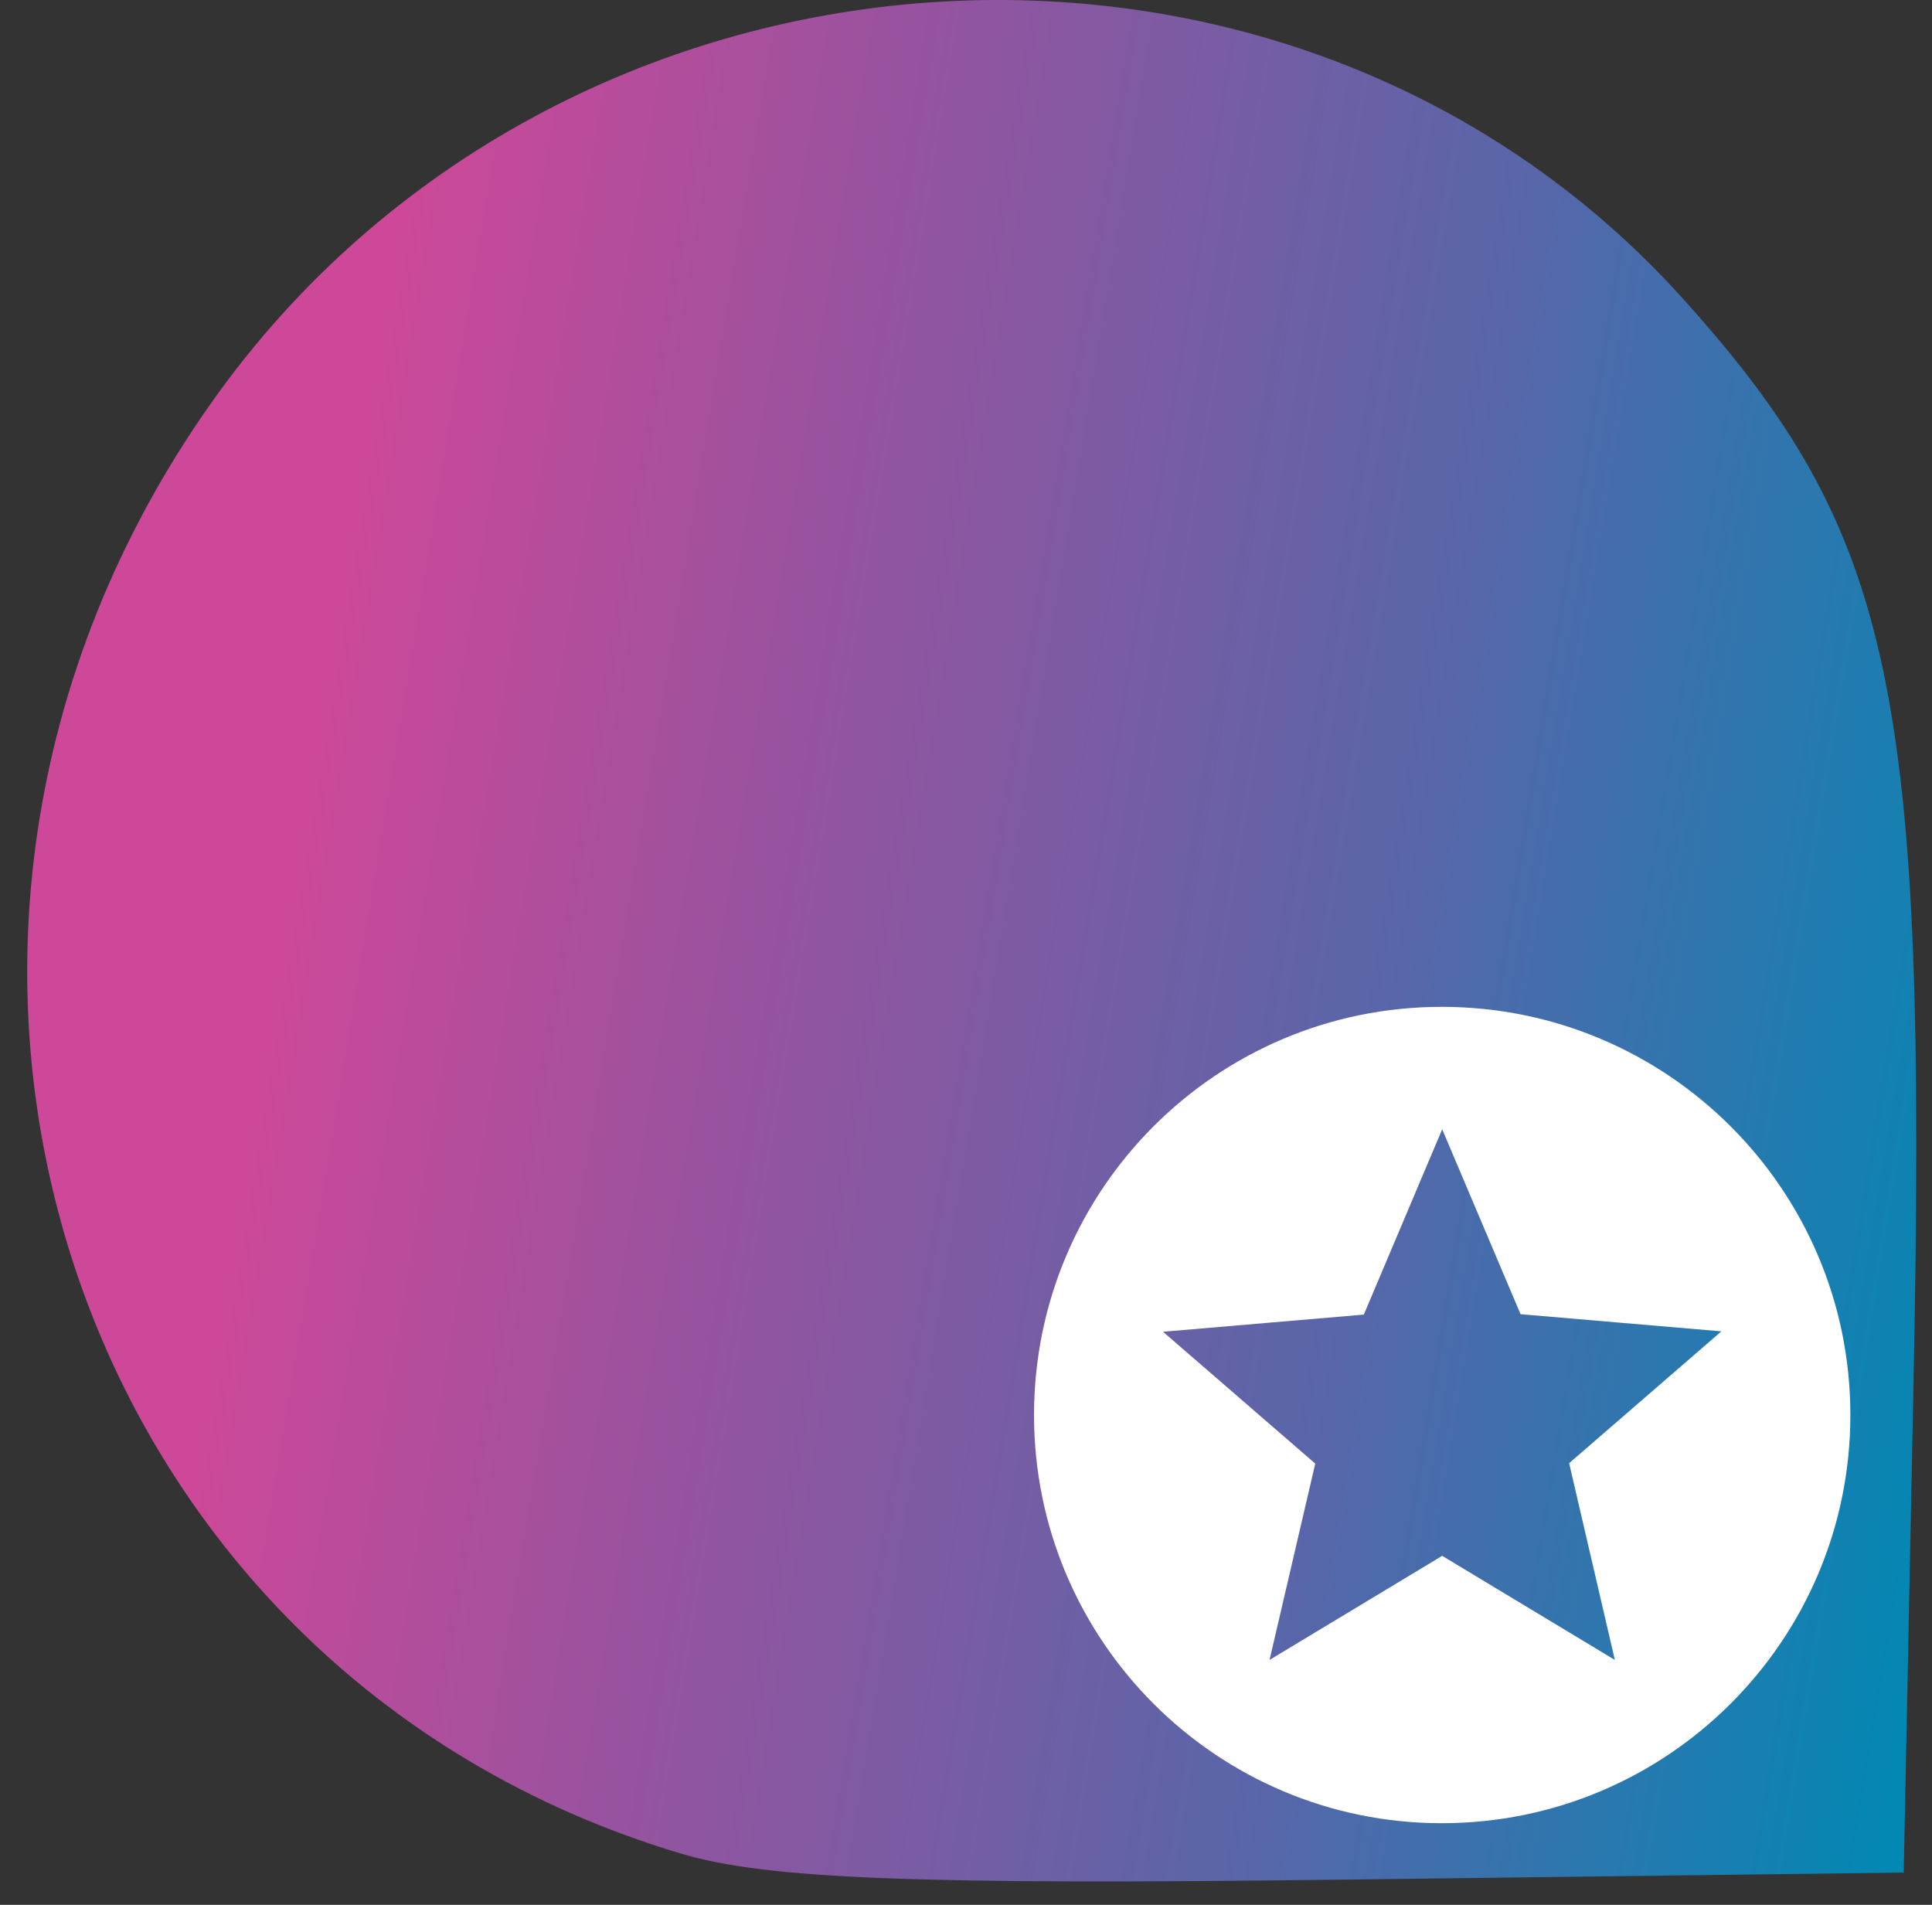
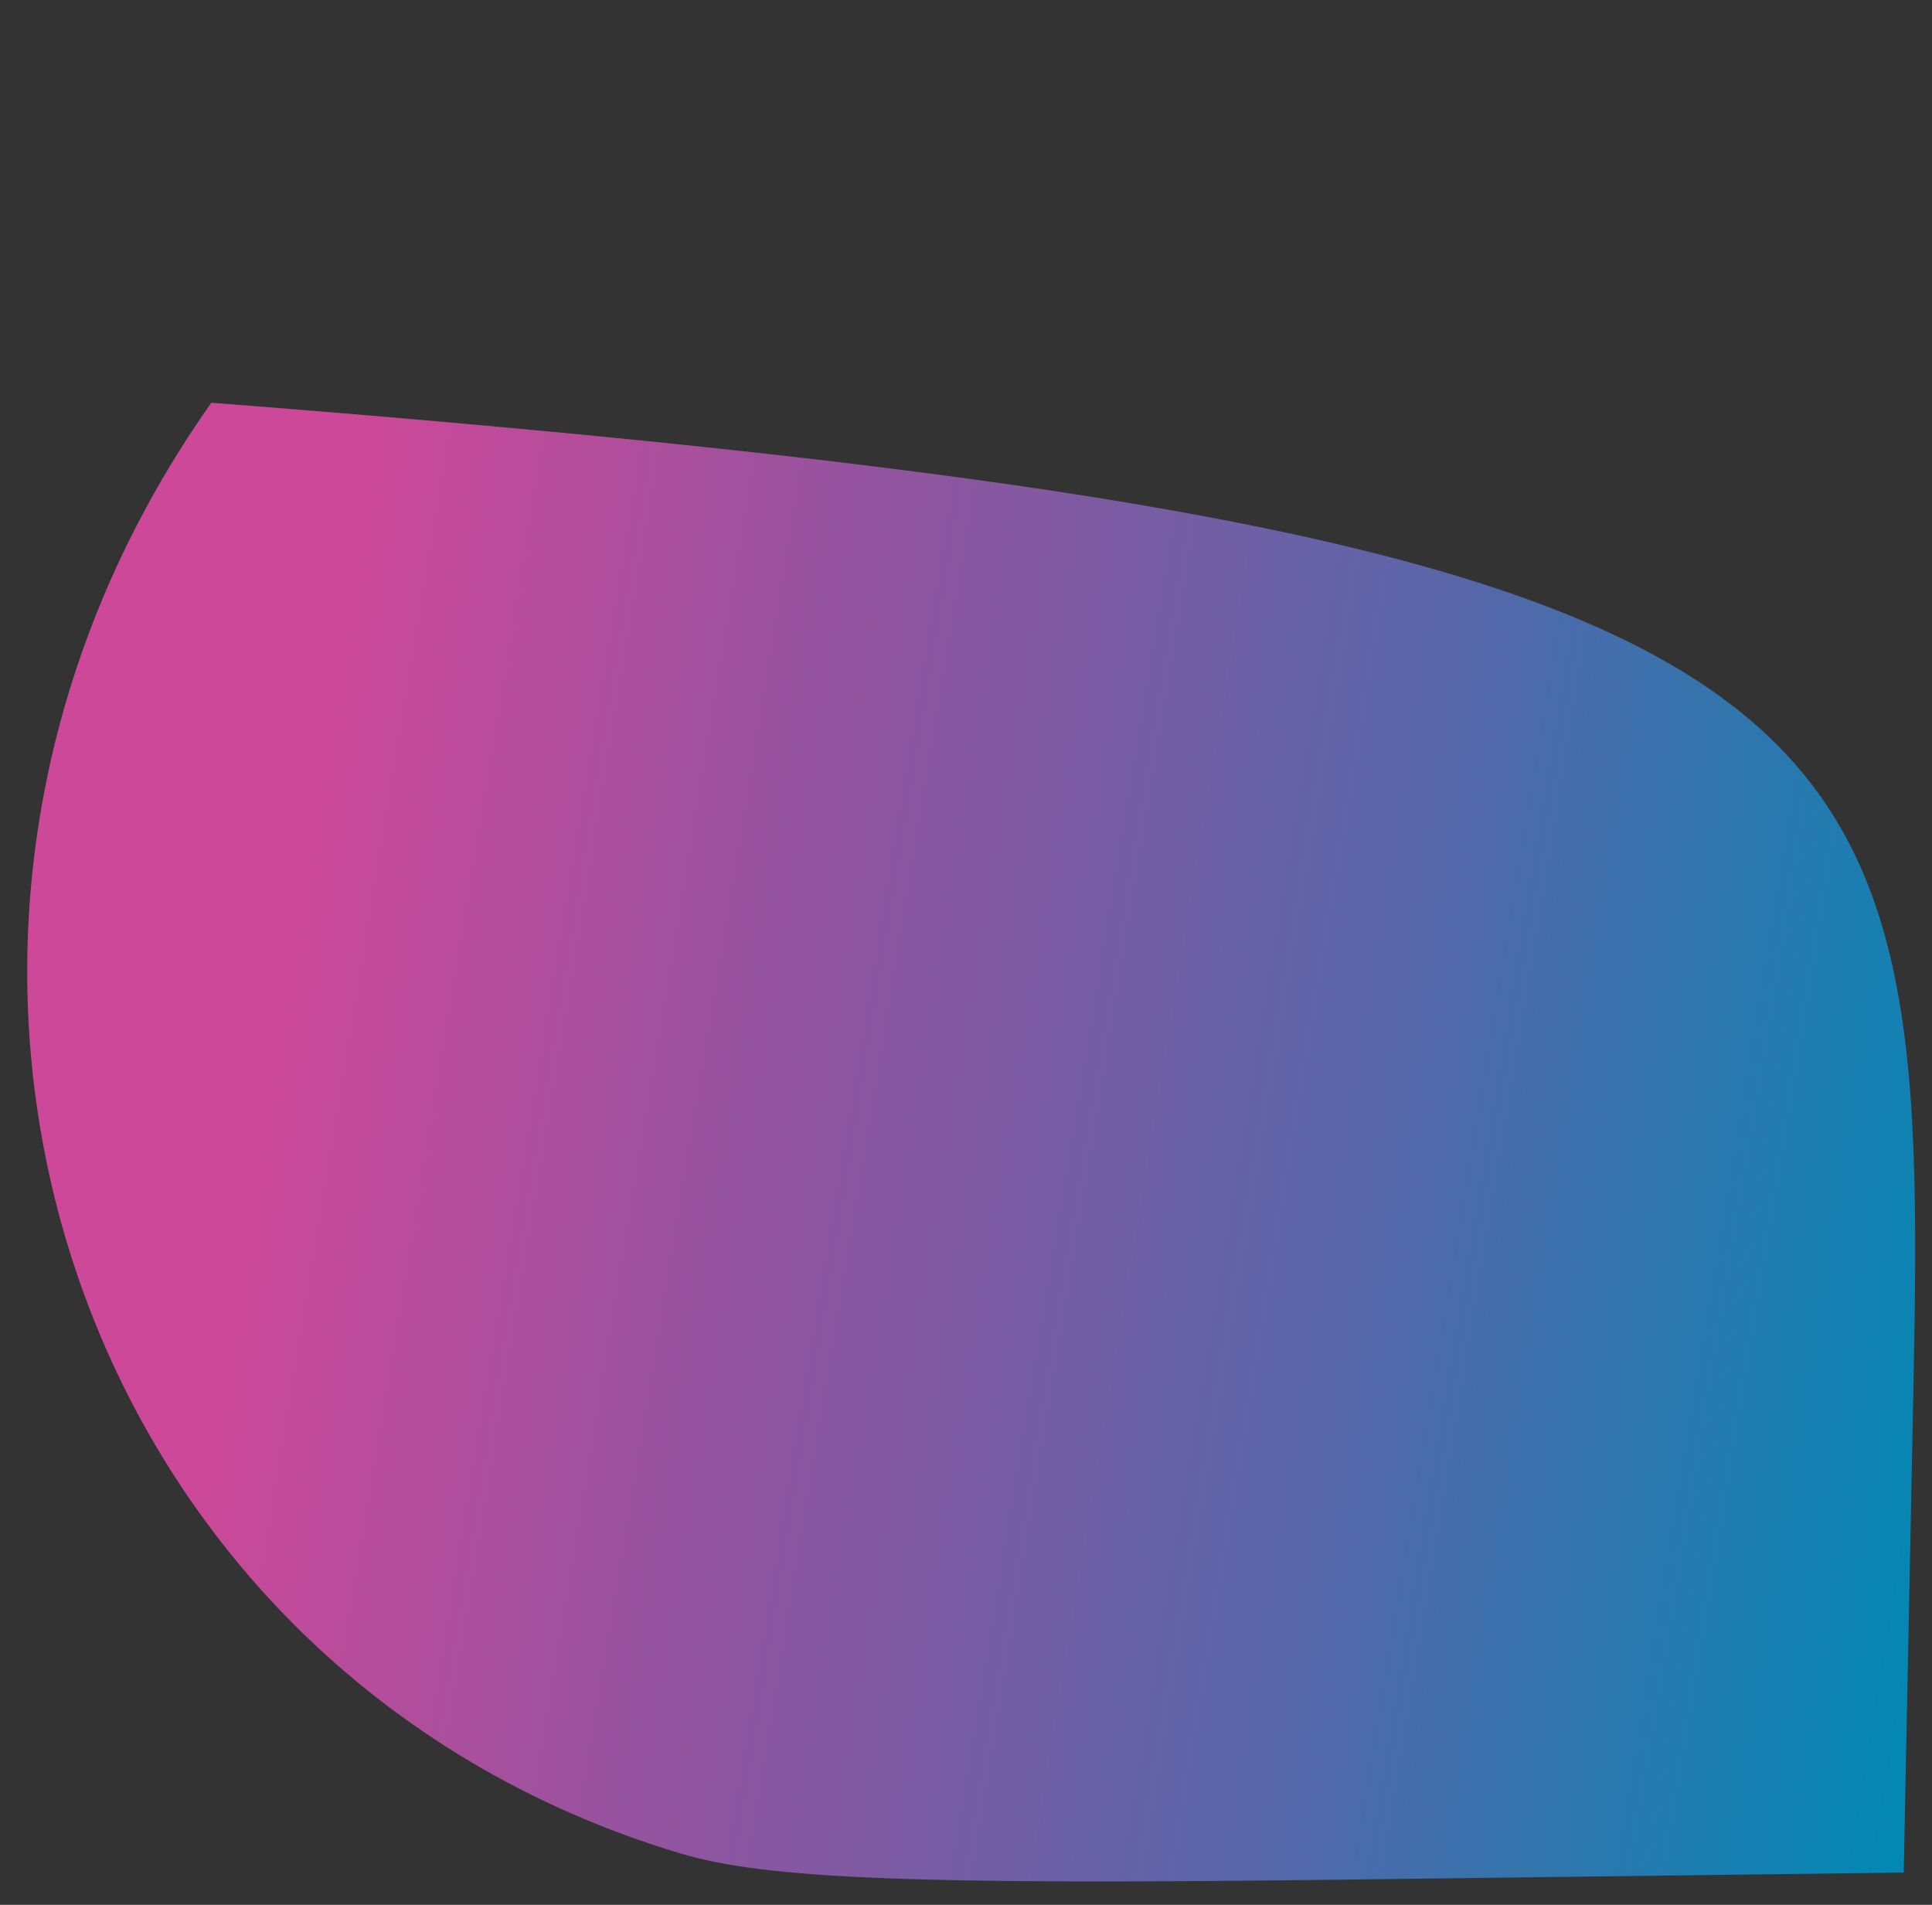
<svg xmlns="http://www.w3.org/2000/svg" width="71" height="70" viewBox="0 0 71 70" fill="none">
  <rect x="0" y="0" width="71" height="70" fill="#333333" stroke="none" />
-   <path d="M25.026 68.117C2.433 61.37 -6.229 34.608 7.768 14.799C20.506 -3.23 47.353 -5.125 61.852 10.981C69.624 19.614 70.833 25.309 70.32 50.877L69.961 68.814L49.524 69.072C33.694 69.271 28.172 69.056 25.026 68.117Z" fill="url(#paint0_linear_416_712)" />
-   <path d="M52.985 37C44.705 37 38 43.72 38 52C38 60.28 44.705 67 52.985 67C61.28 67 68 60.28 68 52C68 43.72 61.28 37 52.985 37ZM59.345 61L53 57.175L46.655 61L48.335 53.785L42.74 48.94L50.12 48.31L53 41.5L55.88 48.295L63.26 48.925L57.665 53.77L59.345 61Z" fill="white" />
+   <path d="M25.026 68.117C2.433 61.37 -6.229 34.608 7.768 14.799C69.624 19.614 70.833 25.309 70.32 50.877L69.961 68.814L49.524 69.072C33.694 69.271 28.172 69.056 25.026 68.117Z" fill="url(#paint0_linear_416_712)" />
  <defs>
    <linearGradient id="paint0_linear_416_712" x1="-6.5" y1="9.46" x2="76.633" y2="23.166" gradientUnits="userSpaceOnUse">
      <stop offset="0.245" stop-color="#CD4899" />
      <stop offset="0.456" stop-color="#96539F" />
      <stop offset="0.729" stop-color="#5866A9" />
      <stop offset="1" stop-color="#0387B3" />
    </linearGradient>
  </defs>
</svg>